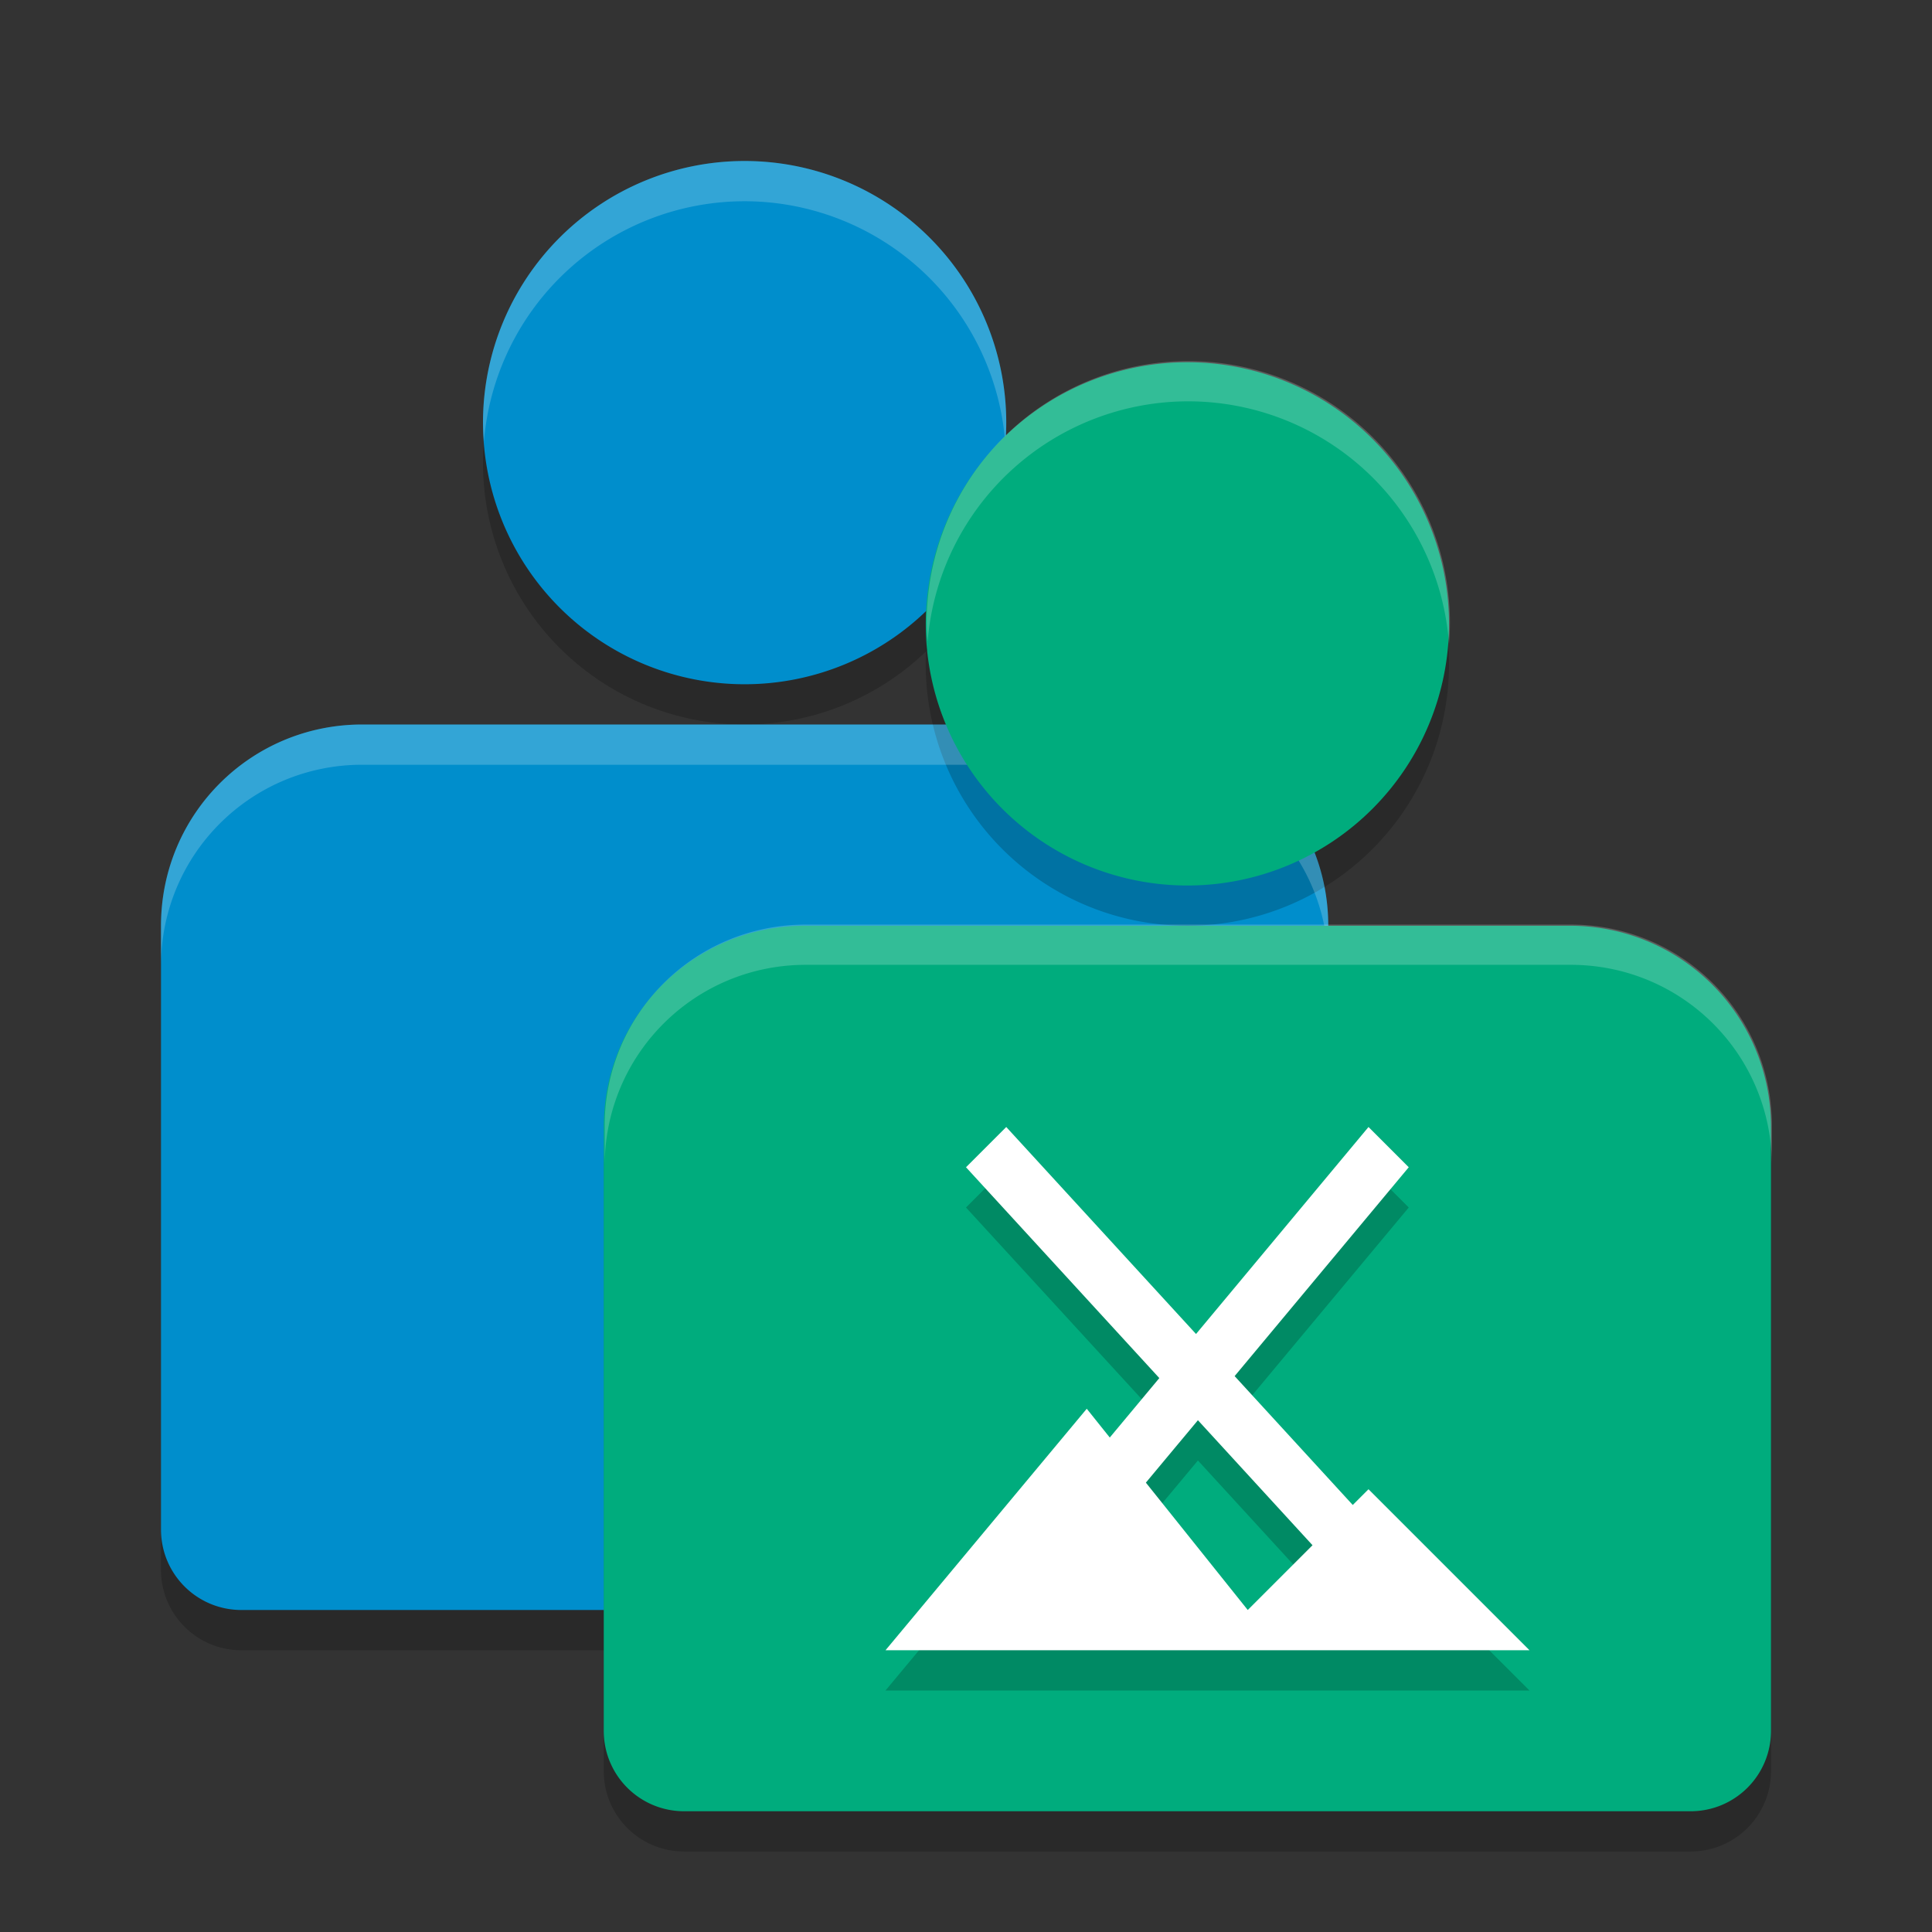
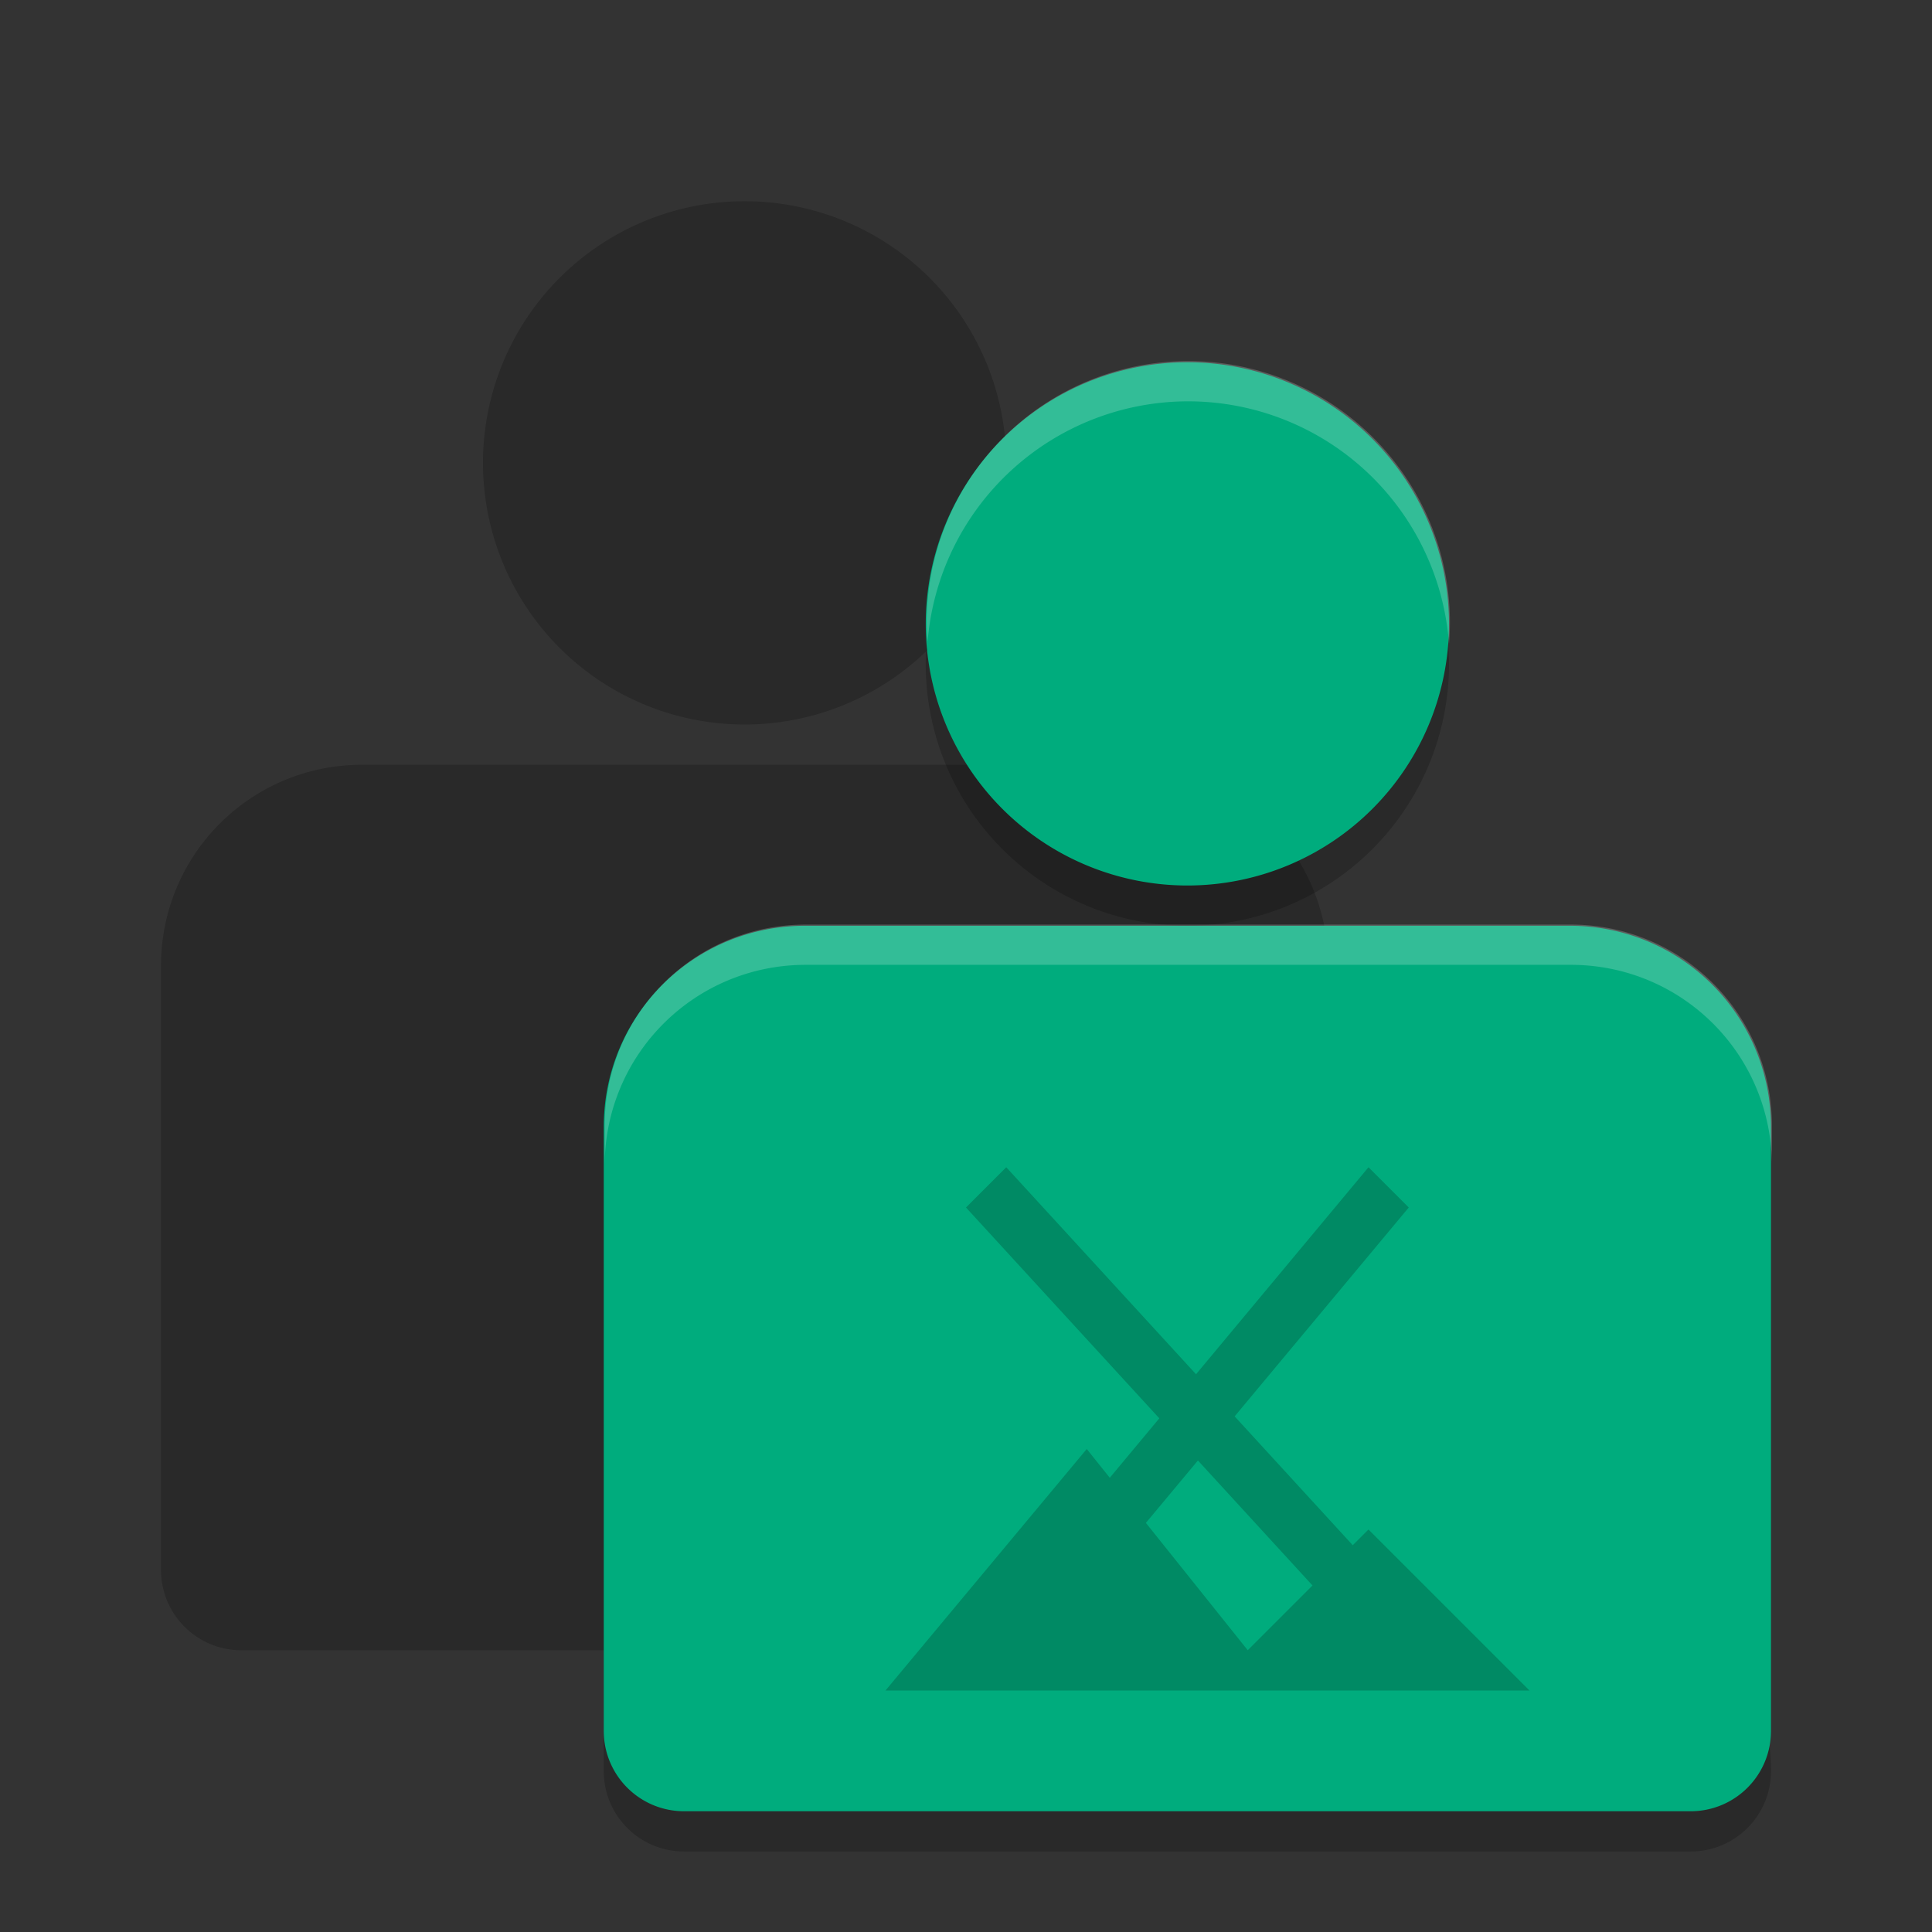
<svg xmlns="http://www.w3.org/2000/svg" width="48" height="48" version="1.1">
  <rect width="100%" height="100%" fill="#333333" stroke="none" />
  <path d="m18.5 5a6.5 6.5 0 0 0-6.5 6.5 6.5 6.5 0 0 0 6.5 6.5 6.5 6.5 0 0 0 6.5-6.5 6.5 6.5 0 0 0-6.5-6.5zm-9.5 14c-2.77 0-5 2.23-5 5v15c0 1.108 0.892 2 2 2h25c1.108 0 2-0.892 2-2v-15c0-2.77-2.23-5-5-5z" style="opacity:.2" />
-   <path d="m18.5 4a6.5 6.5 0 0 0-6.5 6.5 6.5 6.5 0 0 0 6.5 6.5 6.5 6.5 0 0 0 6.5-6.5 6.5 6.5 0 0 0-6.5-6.5zm-9.5 14c-2.77 0-5 2.23-5 5v15c0 1.108 0.892 2 2 2h25c1.108 0 2-0.892 2-2v-15c0-2.77-2.23-5-5-5z" style="fill:#008ecc" />
-   <path d="m29.5 10a6.5 6.5 0 0 0-6.5 6.5 6.5 6.5 0 0 0 6.5 6.5 6.5 6.5 0 0 0 6.5-6.5 6.5 6.5 0 0 0-6.5-6.5zm-9.5 14c-2.77 0-5 2.23-5 5v15c0 1.108 0.892 2 2 2h25c1.108 0 2-0.892 2-2v-15c0-2.77-2.23-5-5-5z" style="opacity:.2" />
-   <path d="m18.5 4a6.5 6.5 0 0 0-6.5 6.5 6.5 6.5 0 0 0 0.023 0.471 6.5 6.5 0 0 1 6.477-5.971 6.5 6.5 0 0 1 6.477 6.029 6.5 6.5 0 0 0 0.023-0.529 6.5 6.5 0 0 0-6.5-6.5zm-9.5 14c-2.77 0-5 2.23-5 5v1c0-2.77 2.23-5 5-5h19c2.77 0 5 2.23 5 5v-1c0-2.77-2.23-5-5-5h-9.5-9.5z" style="fill:#ffffff;opacity:.2" />
+   <path d="m29.5 10a6.5 6.5 0 0 0-6.5 6.5 6.5 6.5 0 0 0 6.5 6.5 6.5 6.5 0 0 0 6.5-6.5 6.5 6.5 0 0 0-6.5-6.5zm-9.5 14c-2.77 0-5 2.23-5 5v15c0 1.108 0.892 2 2 2h25c1.108 0 2-0.892 2-2c0-2.77-2.23-5-5-5z" style="opacity:.2" />
  <path d="m29.5 9a6.5 6.5 0 0 0-6.5 6.5 6.5 6.5 0 0 0 6.5 6.5 6.5 6.5 0 0 0 6.5-6.5 6.5 6.5 0 0 0-6.5-6.5zm-9.5 14c-2.77 0-5 2.23-5 5v9 3 3c0 1.108 0.892 2 2 2h3 19 3c1.108 0 2-0.892 2-2v-3-3-9c0-2.77-2.23-5-5-5h-19z" style="fill:#00ac7d" />
  <path d="m25 29-1 1 4.803 5.238-1.231 1.477-0.572-0.715-5 6h16l-4-4-0.391 0.391-2.935-3.202 4.326-5.189-1-1-4.285 5.143zm4.762 7.285 2.847 3.106-1.609 1.609-2.531-3.164z" style="opacity:.2" />
-   <path d="m25 28-1 1 4.803 5.238-1.231 1.477-0.572-0.715-5 6h16l-4-4-0.391 0.391-2.935-3.202 4.326-5.189-1-1-4.285 5.143zm4.762 7.285 2.847 3.106-1.609 1.609-2.531-3.164z" style="fill:#ffffff" />
  <path d="m29.523 8.971a6.5 6.5 0 0 0-6.5 6.5 6.5 6.5 0 0 0 0.023 0.471 6.5 6.5 0 0 1 6.477-5.971 6.5 6.5 0 0 1 6.477 6.029 6.5 6.5 0 0 0 0.023-0.529 6.5 6.5 0 0 0-6.5-6.5zm-9.5 14c-2.77 0-5 2.23-5 5v1c0-2.77 2.23-5 5-5h19c2.77 0 5 2.23 5 5v-1c0-2.77-2.23-5-5-5h-9.5z" style="fill:#ffffff;opacity:.2" />
</svg>